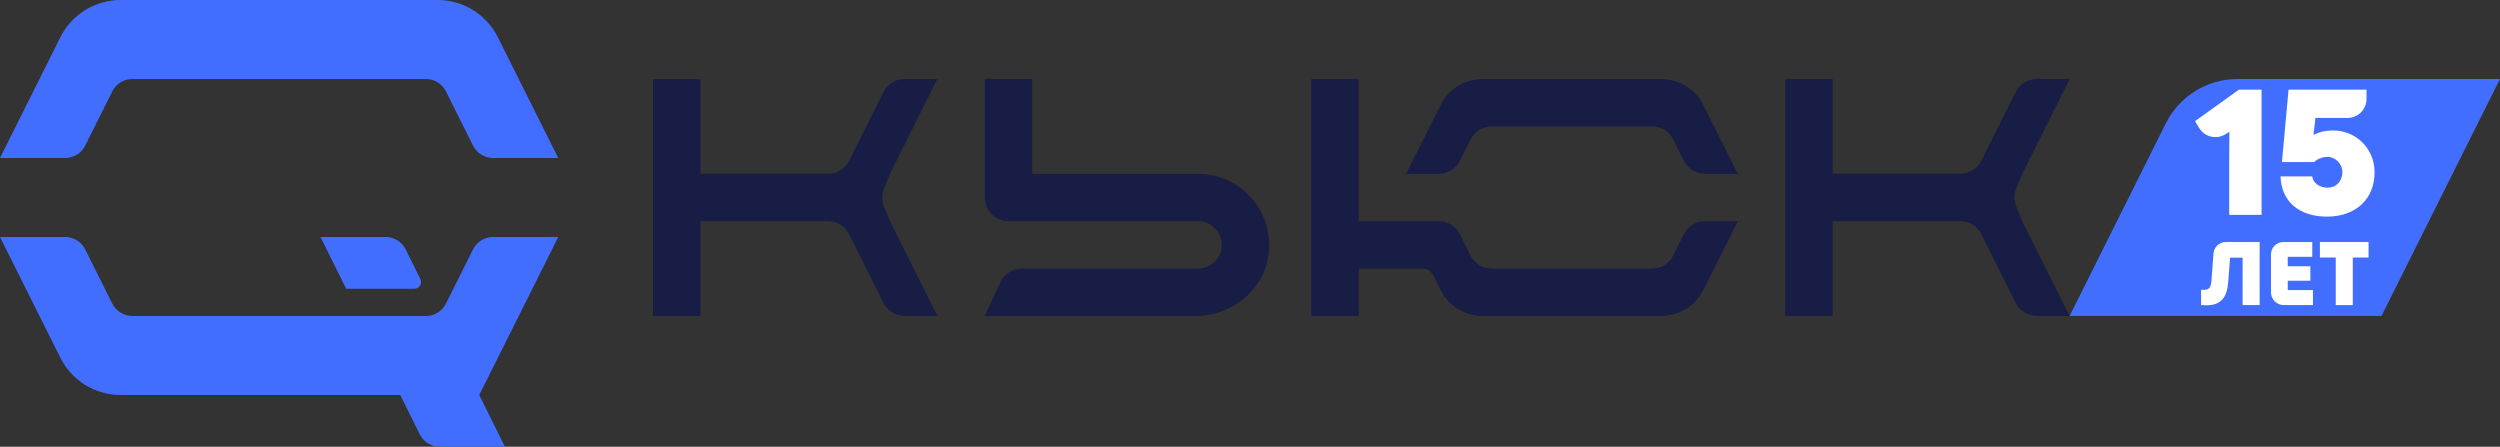
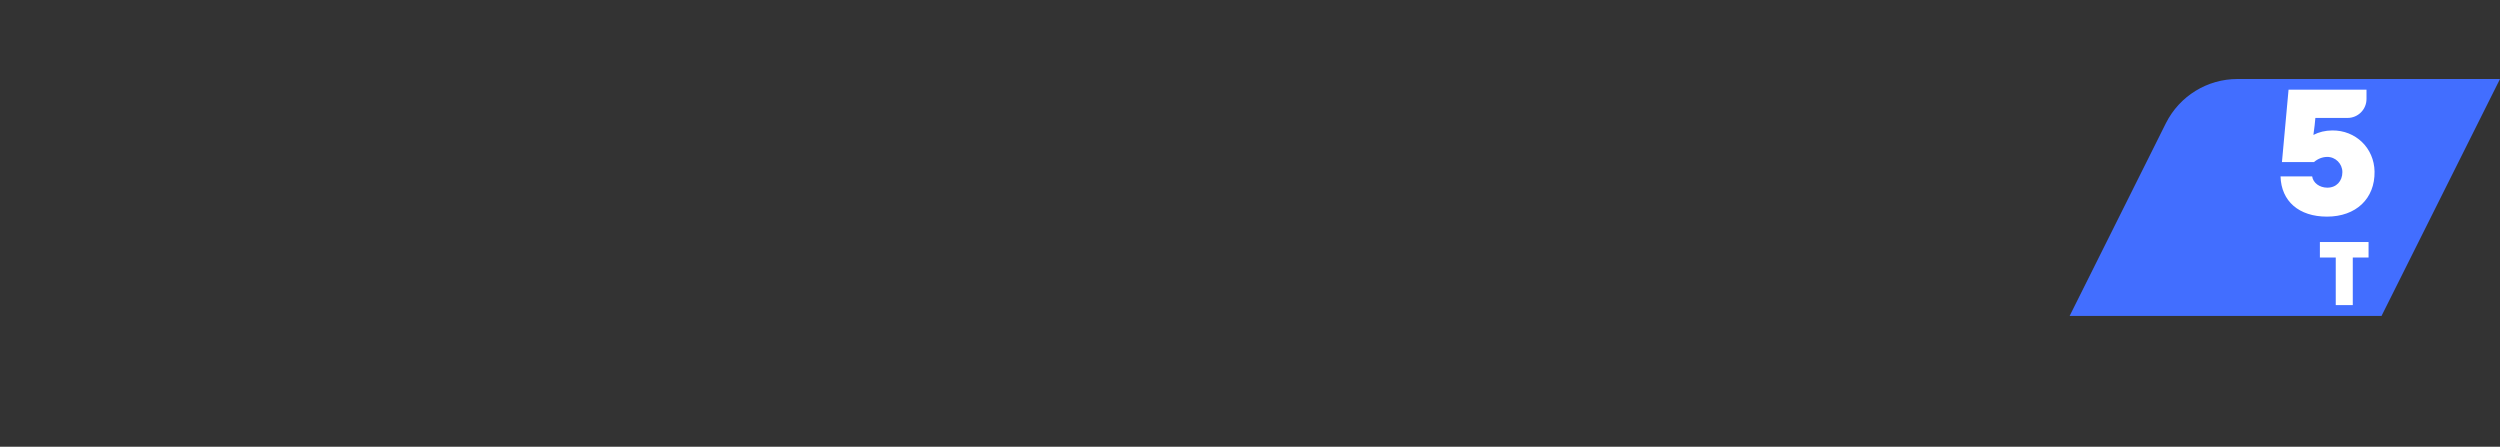
<svg xmlns="http://www.w3.org/2000/svg" version="1.1" id="Слой_1" x="0px" y="0px" width="180px" height="32.163px" viewBox="0 0 180 32.163" enable-background="new 0 0 180 32.163" xml:space="preserve">
  <rect x="0" y="0" width="180" height="32.163" fill="#333333" stroke="none" />
  <g>
    <path fill="#426EFF" d="M180,5.688l-8.531,17.061h-22.457l6.936-13.886c0.98-1.946,2.97-3.175,5.151-3.175H180z" />
    <g>
-       <path fill="#426EFF" d="M4.689,11.375H0l4.348-8.696C5.169,1.037,6.847,0,8.683,0H31.51c1.836,0,3.514,1.037,4.334,2.679    l4.348,8.696h-4.689c-0.612,0-1.171-0.346-1.445-0.893l-1.951-3.902c-0.274-0.547-0.833-0.893-1.445-0.893H9.53    c-0.612,0-1.171,0.346-1.445,0.893l-1.951,3.902C5.86,11.03,5.301,11.375,4.689,11.375z M40.193,17.063h-4.689    c-0.612,0-1.171,0.346-1.445,0.893l-1.951,3.902c-0.274,0.547-0.833,0.893-1.445,0.893H9.53c-0.612,0-1.171-0.346-1.445-0.893    l-1.951-3.902c-0.274-0.547-0.833-0.893-1.445-0.893H0l4.348,8.696c0.821,1.642,2.499,2.679,4.334,2.679h20.135l1.403,2.828    c0.273,0.55,0.833,0.897,1.447,0.897h4.686l-1.848-3.725L40.193,17.063z M30.265,20.088l-1.056-2.128    c-0.273-0.55-0.833-0.897-1.447-0.897h-4.686l1.848,3.725h4.906C30.19,20.788,30.424,20.41,30.265,20.088z" />
-       <path fill="#181D45" d="M91.281,18.644c-0.466,2.431-2.735,4.105-5.21,4.105L70.904,22.75l1.122-2.423    c0.279-0.603,0.884-0.989,1.548-0.989h12.685c0.943,0,1.707-0.764,1.707-1.707c0-0.943-0.764-1.707-1.707-1.707v-0.001    L72.61,15.925c-0.942,0-1.706-0.764-1.706-1.706V5.688h3.412v6.824h11.943v0C89.417,12.512,91.908,15.372,91.281,18.644z     M145.169,14.856c-0.165-0.409-0.165-0.866,0-1.275l0.431-1.069l3.412-6.825h-2.358c-0.646,0-1.237,0.365-1.526,0.943    l-2.469,4.938c-0.289,0.578-0.88,0.943-1.526,0.943h-9.183V5.688h-3.412v17.062h3.412v-6.825h9.183    c0.646,0,1.237,0.365,1.526,0.943l2.469,4.938c0.289,0.578,0.88,0.943,1.526,0.943h2.358l-3.412-6.825L145.169,14.856z     M64.079,12.512l3.412-6.825h-2.358c-0.646,0-1.237,0.365-1.526,0.943l-2.469,4.938c-0.289,0.578-0.88,0.943-1.526,0.943H50.43    V5.688h-3.412v17.062h3.412v-6.825h9.183c0.646,0,1.237,0.365,1.526,0.943l2.469,4.938c0.289,0.578,0.88,0.943,1.526,0.943h2.358    l-3.412-6.825l-0.431-1.069c-0.165-0.409-0.165-0.866,0-1.275L64.079,12.512z M119.598,5.688h-12.848    c-1.28,0-2.474,0.734-3.037,1.894l-2.474,4.931h2.343c0.655,0,1.254-0.371,1.545-0.958l0.743-1.496    c0.291-0.587,0.89-0.958,1.545-0.958h11.534c0.643,0,1.231,0.363,1.519,0.939l0.76,1.52c0.292,0.584,0.89,0.954,1.543,0.954h2.355    l-2.481-4.944C122.067,6.416,120.888,5.688,119.598,5.688z M121.228,16.879l-0.76,1.52c-0.288,0.575-0.876,0.939-1.519,0.939    h-11.534c-0.655,0-1.253-0.371-1.545-0.958l-0.743-1.497c-0.291-0.587-0.89-0.958-1.545-0.958h-5.756V5.688h-3.412V22.75h3.412    v-3.412h4.598c0.323,0,0.618,0.182,0.763,0.471l0.54,1.076c0.574,1.144,1.743,1.865,3.023,1.865h12.848    c1.29,0,2.469-0.728,3.047-1.88l2.481-4.944h-2.355C122.118,15.925,121.521,16.294,121.228,16.879z" />
-     </g>
+       </g>
    <g>
-       <path fill="#FFFFFF" d="M161.198,6.458h1.635v9.011h-2.33v-3.772l0.013-2.201l-0.315,0.186c-0.645,0.382-1.477,0.171-1.864-0.471    l-0.293-0.487L161.198,6.458z" />
      <path fill="#FFFFFF" d="M170.968,12.349c0.033,1.956-1.339,3.248-3.423,3.248c-2.021,0-3.295-1.107-3.347-2.896h2.278    c0.065,0.463,0.528,0.811,1.094,0.811c0.643,0,1.081-0.463,1.081-1.119c0-0.607-0.497-1.105-1.104-1.095    c-0.339,0.006-0.666,0.134-0.943,0.373H164.3l0.476-5.213h5.612v0.669c0,0.754-0.611,1.364-1.364,1.364h-2.317l-0.052,0.528    l-0.09,0.695c0.412-0.212,0.848-0.316,1.356-0.322C169.609,9.373,170.939,10.662,170.968,12.349z" />
    </g>
    <g>
-       <path fill="#FFFFFF" d="M160.262,17.425h2.432v4.542h-1.226v-3.413h-0.902l-0.136,1.765c-0.084,1.11-0.532,1.661-1.57,1.661    c-0.097,0-0.298-0.006-0.383-0.013v-1.103c0.059,0.006,0.162,0.006,0.221,0.006c0.35,0,0.493-0.188,0.525-0.649l0.151-1.974    C159.41,17.783,159.797,17.425,160.262,17.425z" />
-       <path fill="#FFFFFF" d="M164.717,20.883h1.817v1.084h-2.101c-0.509,0-0.922-0.413-0.922-0.922v-2.729    c0-0.492,0.399-0.891,0.891-0.891h2.081v1.064h-1.765v0.681h1.629v1.045h-1.629V20.883z" />
      <path fill="#FFFFFF" d="M170.536,17.425v1.116H169.4v3.426h-1.226v-3.426h-1.142v-1.116H170.536z" />
    </g>
  </g>
</svg>